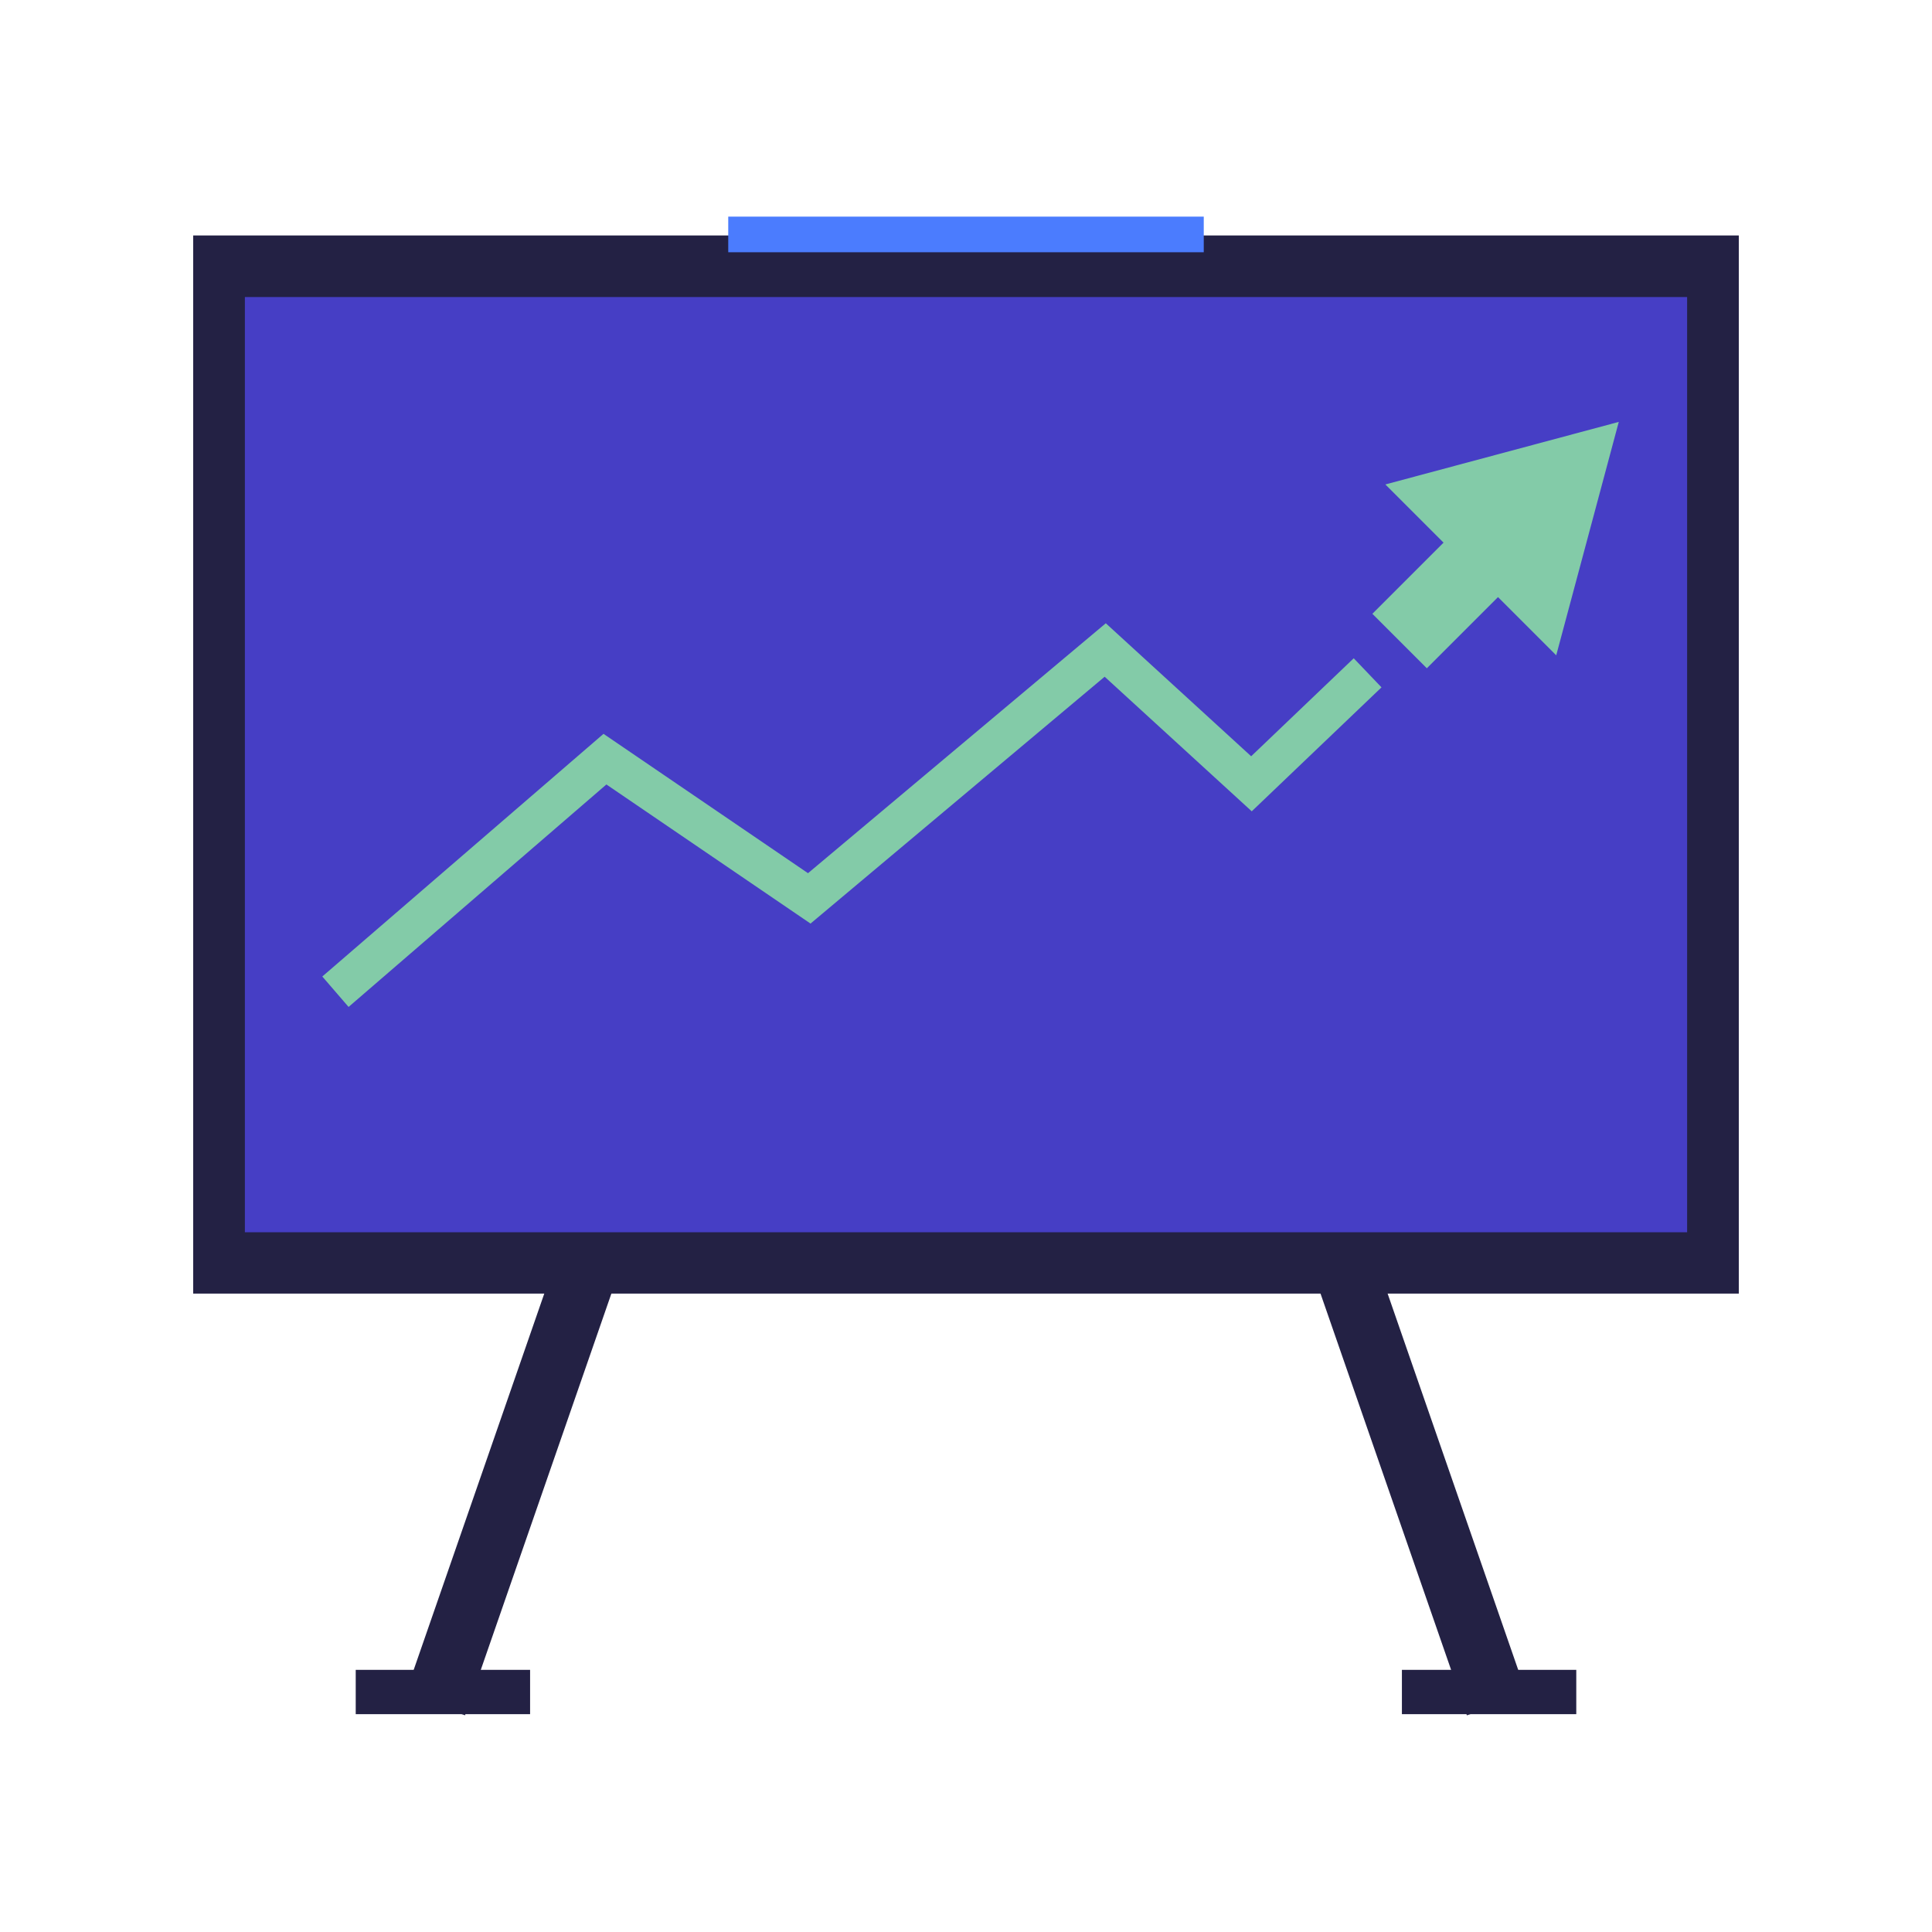
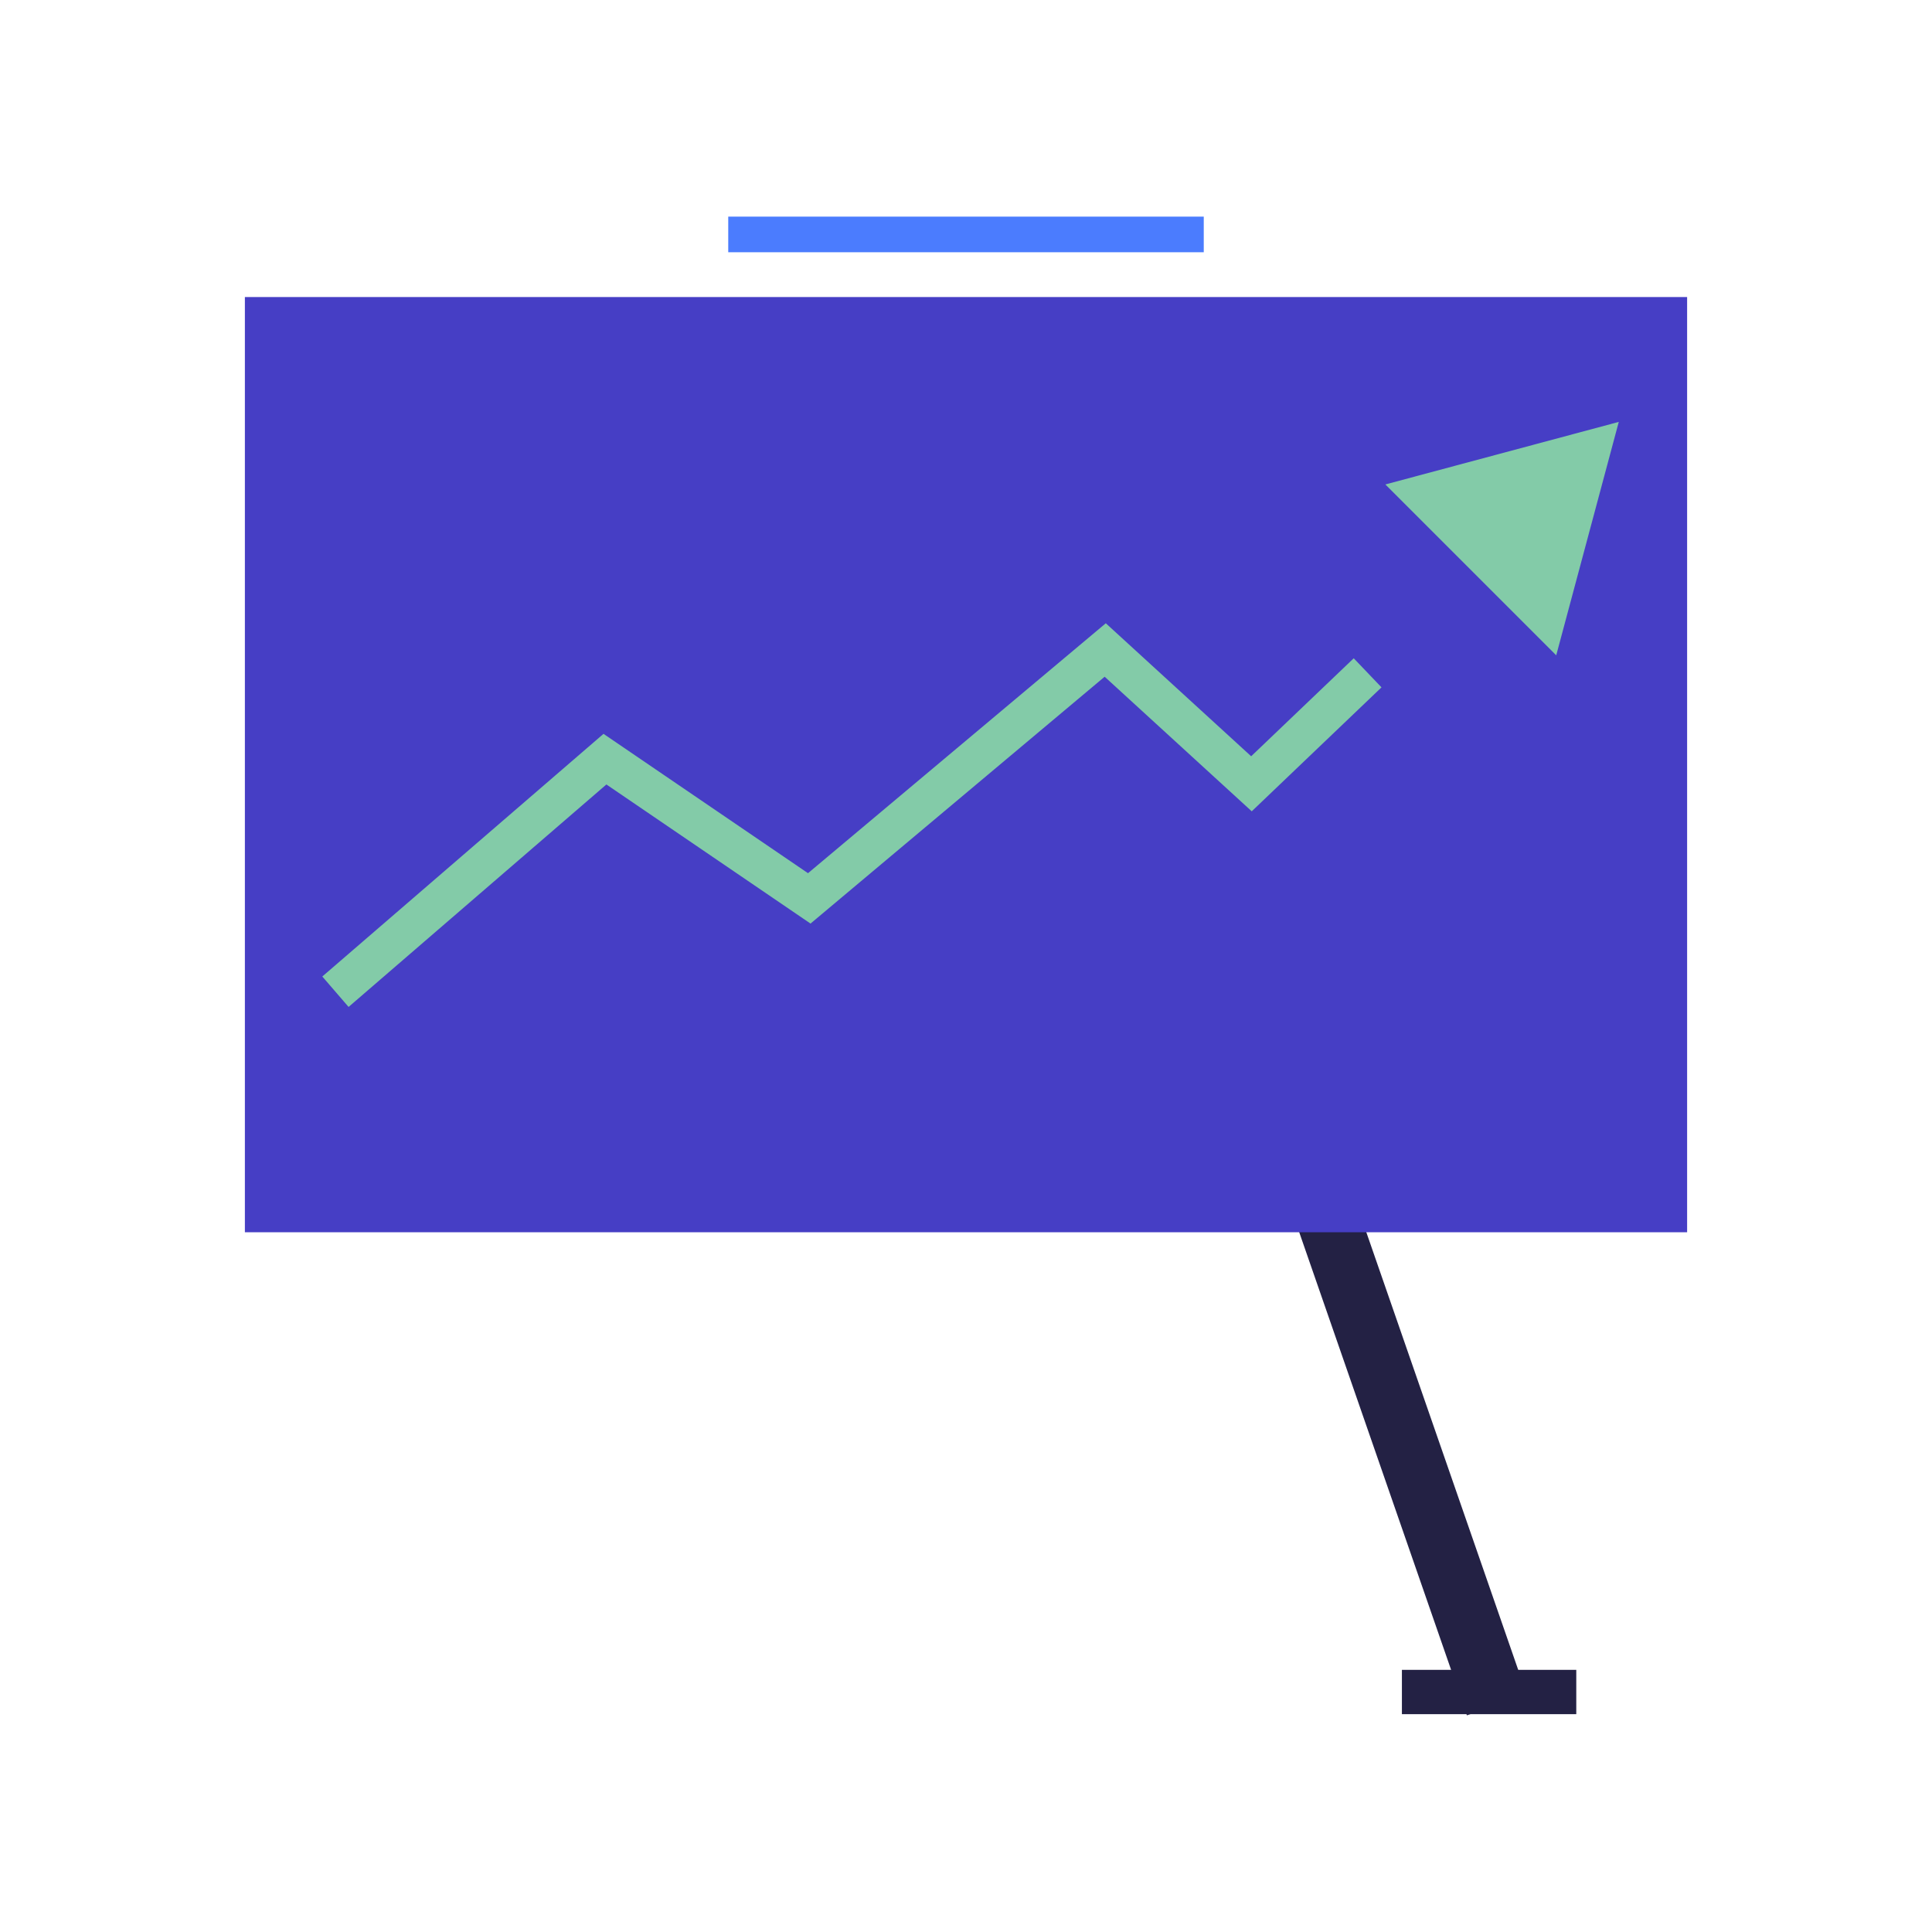
<svg xmlns="http://www.w3.org/2000/svg" id="Layer_1" data-name="Layer 1" viewBox="0 0 160 160">
  <defs>
    <style>
      .cls-1 {
        fill: #232144;
      }

      .cls-2 {
        fill: #4b7cfe;
      }

      .cls-3 {
        fill: none;
        stroke: #83cba8;
        stroke-miterlimit: 10;
        stroke-width: 3.33px;
      }

      .cls-4 {
        fill: #83cba8;
      }

      .cls-5 {
        fill: #463ec5;
      }
    </style>
  </defs>
  <g>
    <g>
-       <rect class="cls-1" x="44.06" y="78.01" width="5.25" height="64.98" transform="translate(38.81 -9.2) rotate(19.14)" />
      <rect class="cls-1" x="110.69" y="78.01" width="5.25" height="64.98" transform="translate(256.59 177.74) rotate(160.86)" />
    </g>
-     <rect class="cls-1" x="16" y="19.5" width="128" height="87.63" />
    <rect class="cls-5" x="20.28" y="24.6" width="119.44" height="77.45" />
    <rect class="cls-2" x="60.31" y="17.94" width="39.38" height="2.95" />
    <g>
-       <rect class="cls-4" x="119.42" y="36.92" width="6.38" height="18.94" transform="translate(68.71 -73.11) rotate(45)" />
      <polygon class="cls-4" points="134.06 34.94 114.73 40.12 128.88 54.27 134.06 34.94" />
    </g>
    <polyline class="cls-3" points="27.78 82.13 50.1 62.87 67.02 74.4 91.53 53.83 103.64 64.91 113.26 55.72" />
  </g>
  <g>
-     <rect class="cls-1" x="29.46" y="138.29" width="14.44" height="3.67" />
    <rect class="cls-1" x="116.1" y="138.29" width="14.44" height="3.67" />
  </g>
</svg>